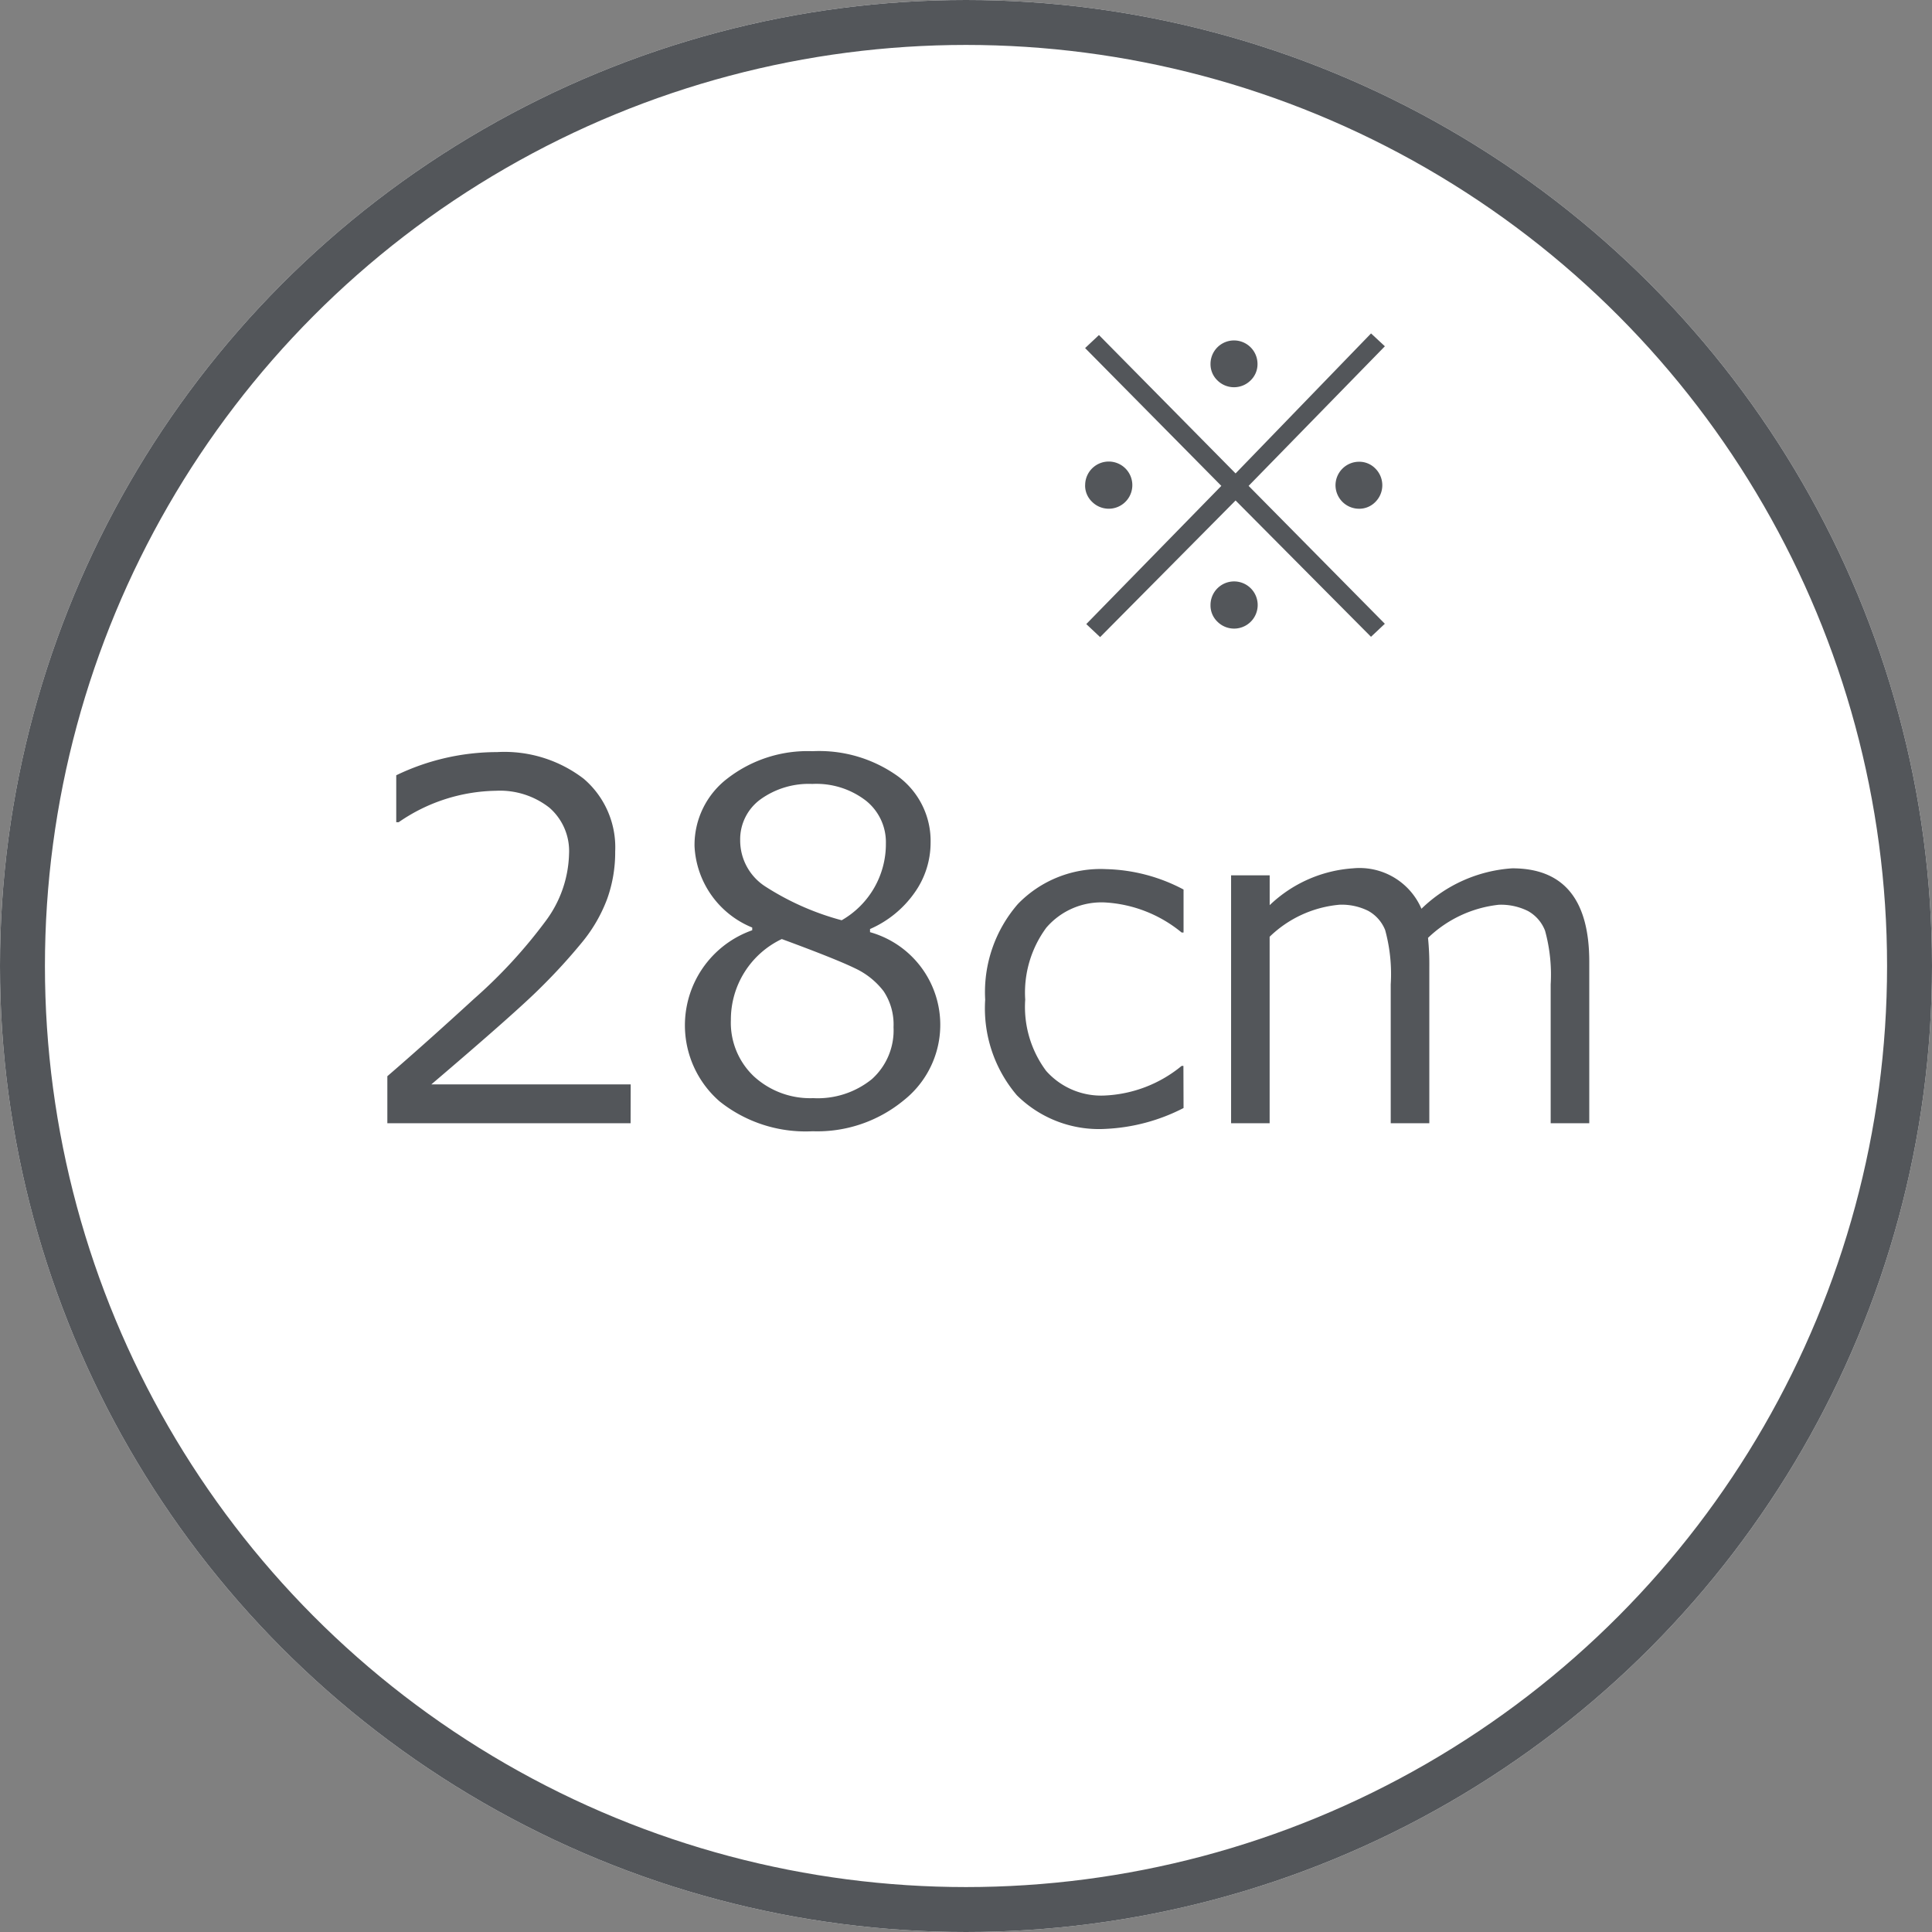
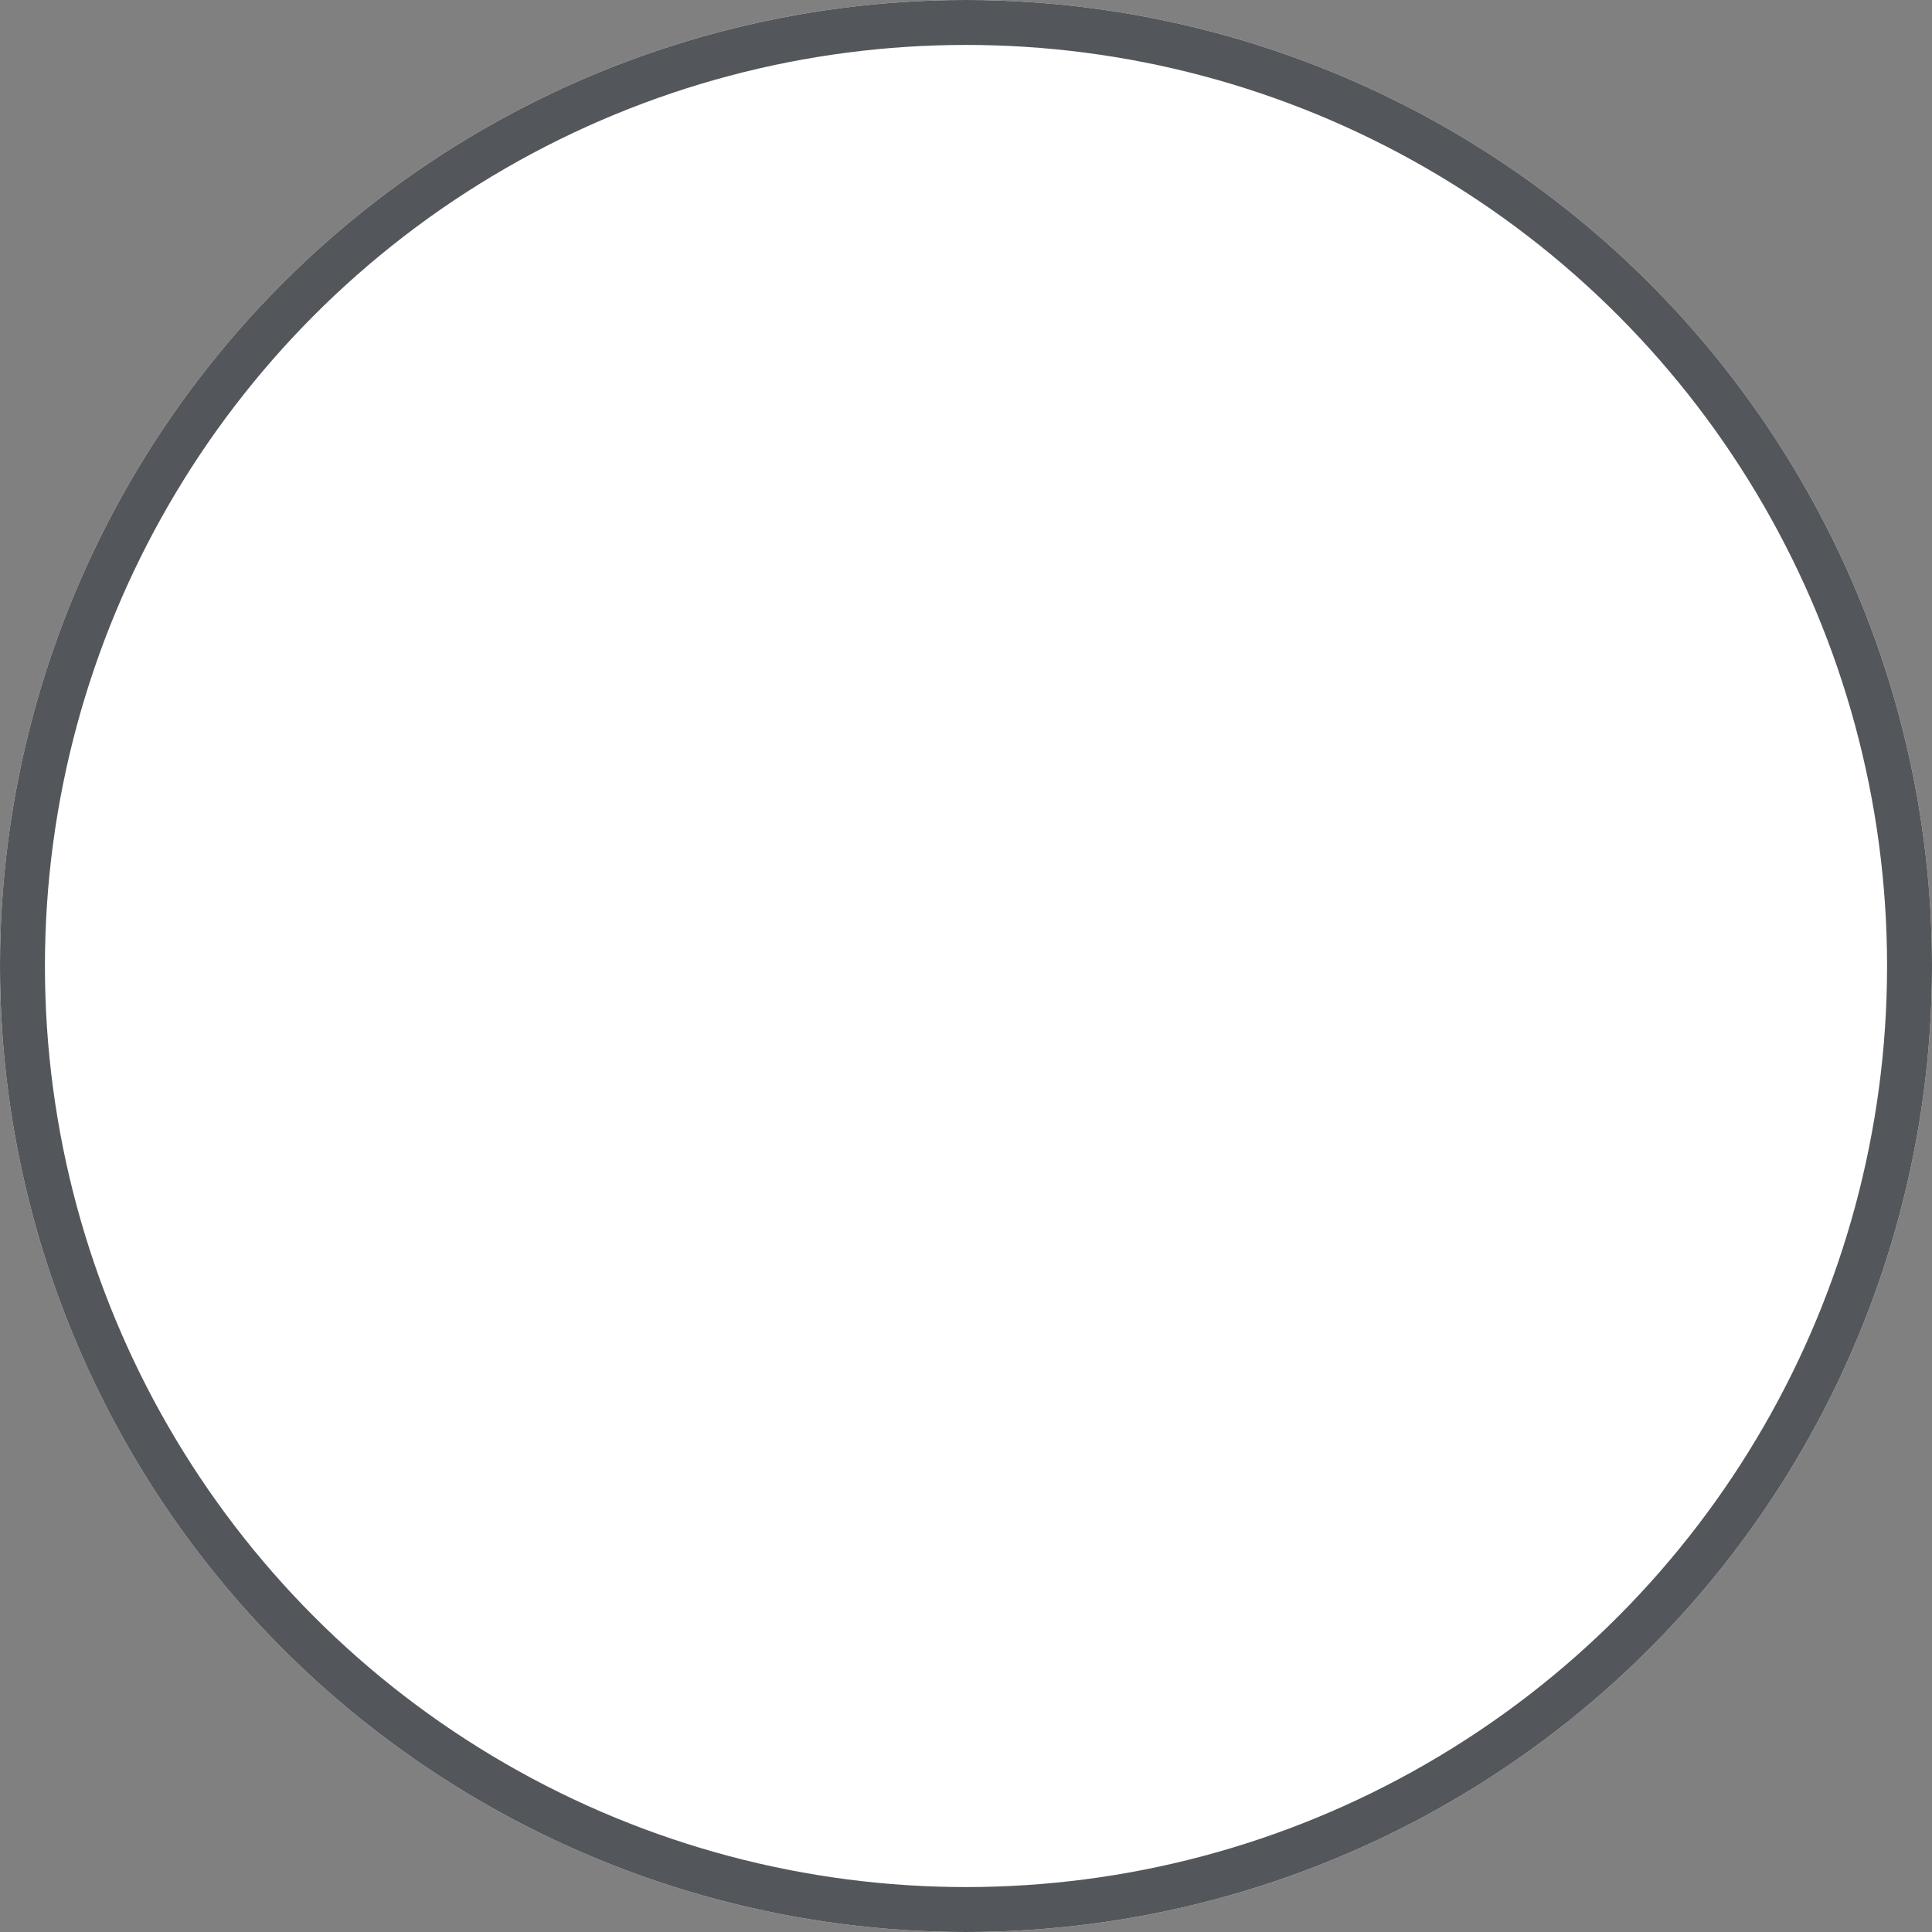
<svg xmlns="http://www.w3.org/2000/svg" id="icon-sized-balls-28cm-00" width="43" height="43" viewBox="0 0 43 43">
  <rect x="0" y="0" width="43" height="43" fill="#808080" stroke="none" />
  <g id="楕円形_1" data-name="楕円形 1" fill="#fff" stroke="#53565a" stroke-width="1">
    <circle cx="21.5" cy="21.5" r="21.5" stroke="none" />
    <circle cx="21.5" cy="21.5" r="21" fill="none" />
  </g>
-   <path id="パス_1" data-name="パス 1" d="M11.035,12H5.621V10.953q.859-.741,1.931-1.724A11.163,11.163,0,0,0,9.144,7.5a2.6,2.6,0,0,0,.521-1.493,1.278,1.278,0,0,0-.438-1.031A1.782,1.782,0,0,0,8.038,4.6a3.9,3.9,0,0,0-2.165.7H5.819V4.255a5.173,5.173,0,0,1,2.245-.516,2.9,2.9,0,0,1,1.928.594,2.007,2.007,0,0,1,.7,1.619A3.067,3.067,0,0,1,10.516,7a3.374,3.374,0,0,1-.561.972,12.85,12.85,0,0,1-.913,1Q8.51,9.508,6.6,11.135h4.437Zm2.707-4.292V7.644a2.061,2.061,0,0,1-1.284-1.81A1.862,1.862,0,0,1,13.2,4.319a2.913,2.913,0,0,1,1.885-.6,3.006,3.006,0,0,1,1.907.564,1.787,1.787,0,0,1,.72,1.477,1.919,1.919,0,0,1-.357,1.109,2.367,2.367,0,0,1-.991.808v.07a2.142,2.142,0,0,1,.752,3.741,3.024,3.024,0,0,1-2.03.69,3.068,3.068,0,0,1-2.068-.663,2.243,2.243,0,0,1,.725-3.811ZM16.717,5.77a1.181,1.181,0,0,0-.446-.951,1.806,1.806,0,0,0-1.192-.371,1.839,1.839,0,0,0-1.157.346,1.1,1.1,0,0,0-.448.91,1.218,1.218,0,0,0,.559,1.026,5.989,5.989,0,0,0,1.7.752A1.955,1.955,0,0,0,16.717,5.77ZM14.4,7.9a1.984,1.984,0,0,0-1.133,1.8,1.642,1.642,0,0,0,.516,1.26,1.853,1.853,0,0,0,1.316.481,1.916,1.916,0,0,0,1.305-.422,1.456,1.456,0,0,0,.483-1.157,1.337,1.337,0,0,0-.22-.8,1.714,1.714,0,0,0-.642-.513Q15.6,8.342,14.4,7.9Zm8.942,3.761a4.2,4.2,0,0,1-1.729.464,2.592,2.592,0,0,1-1.98-.747,2.982,2.982,0,0,1-.706-2.129,2.99,2.99,0,0,1,.728-2.129,2.561,2.561,0,0,1,1.963-.776,3.863,3.863,0,0,1,1.724.454v.957H23.3a2.945,2.945,0,0,0-1.7-.669,1.617,1.617,0,0,0-1.313.562,2.434,2.434,0,0,0-.469,1.6,2.382,2.382,0,0,0,.466,1.587,1.635,1.635,0,0,0,1.316.547,2.892,2.892,0,0,0,1.7-.659h.039ZM31.513,12V8.909a3.687,3.687,0,0,0-.125-1.194.849.849,0,0,0-.381-.439,1.346,1.346,0,0,0-.647-.139,2.687,2.687,0,0,0-1.577.737,5.863,5.863,0,0,1,.029.649V12h-.859V8.909A3.7,3.7,0,0,0,27.829,7.7a.846.846,0,0,0-.376-.427,1.324,1.324,0,0,0-.637-.137,2.557,2.557,0,0,0-1.558.713V12H24.4V6.482h.859v.664a2.969,2.969,0,0,1,1.855-.82,1.5,1.5,0,0,1,1.523.9,3.2,3.2,0,0,1,2.021-.9q1.714,0,1.714,2.08V12Z" transform="translate(3 13)" fill="#53565a" />
-   <path id="パス_2" data-name="パス 2" d="M9.942,9.468a.525.525,0,1,1,.154.369A.5.5,0,0,1,9.942,9.468ZM12.724,6.8a.525.525,0,0,1,.523-.523.5.5,0,0,1,.367.154.525.525,0,0,1,0,.738.5.5,0,0,1-.367.154.525.525,0,0,1-.523-.523Zm-5.572,0a.525.525,0,1,1,.154.369A.5.5,0,0,1,7.151,6.8ZM9.942,4.1a.523.523,0,0,1,1.046,0,.5.5,0,0,1-.154.367.525.525,0,0,1-.738,0A.5.5,0,0,1,9.942,4.1Zm3.88,5.783-.308.29L10.5,7.139,7.485,10.18l-.308-.29,3.006-3.076L7.151,3.747l.308-.29L10.5,6.537l3.015-3.116.308.286L10.79,6.814Z" transform="translate(17 4)" fill="#53565a" />
</svg>